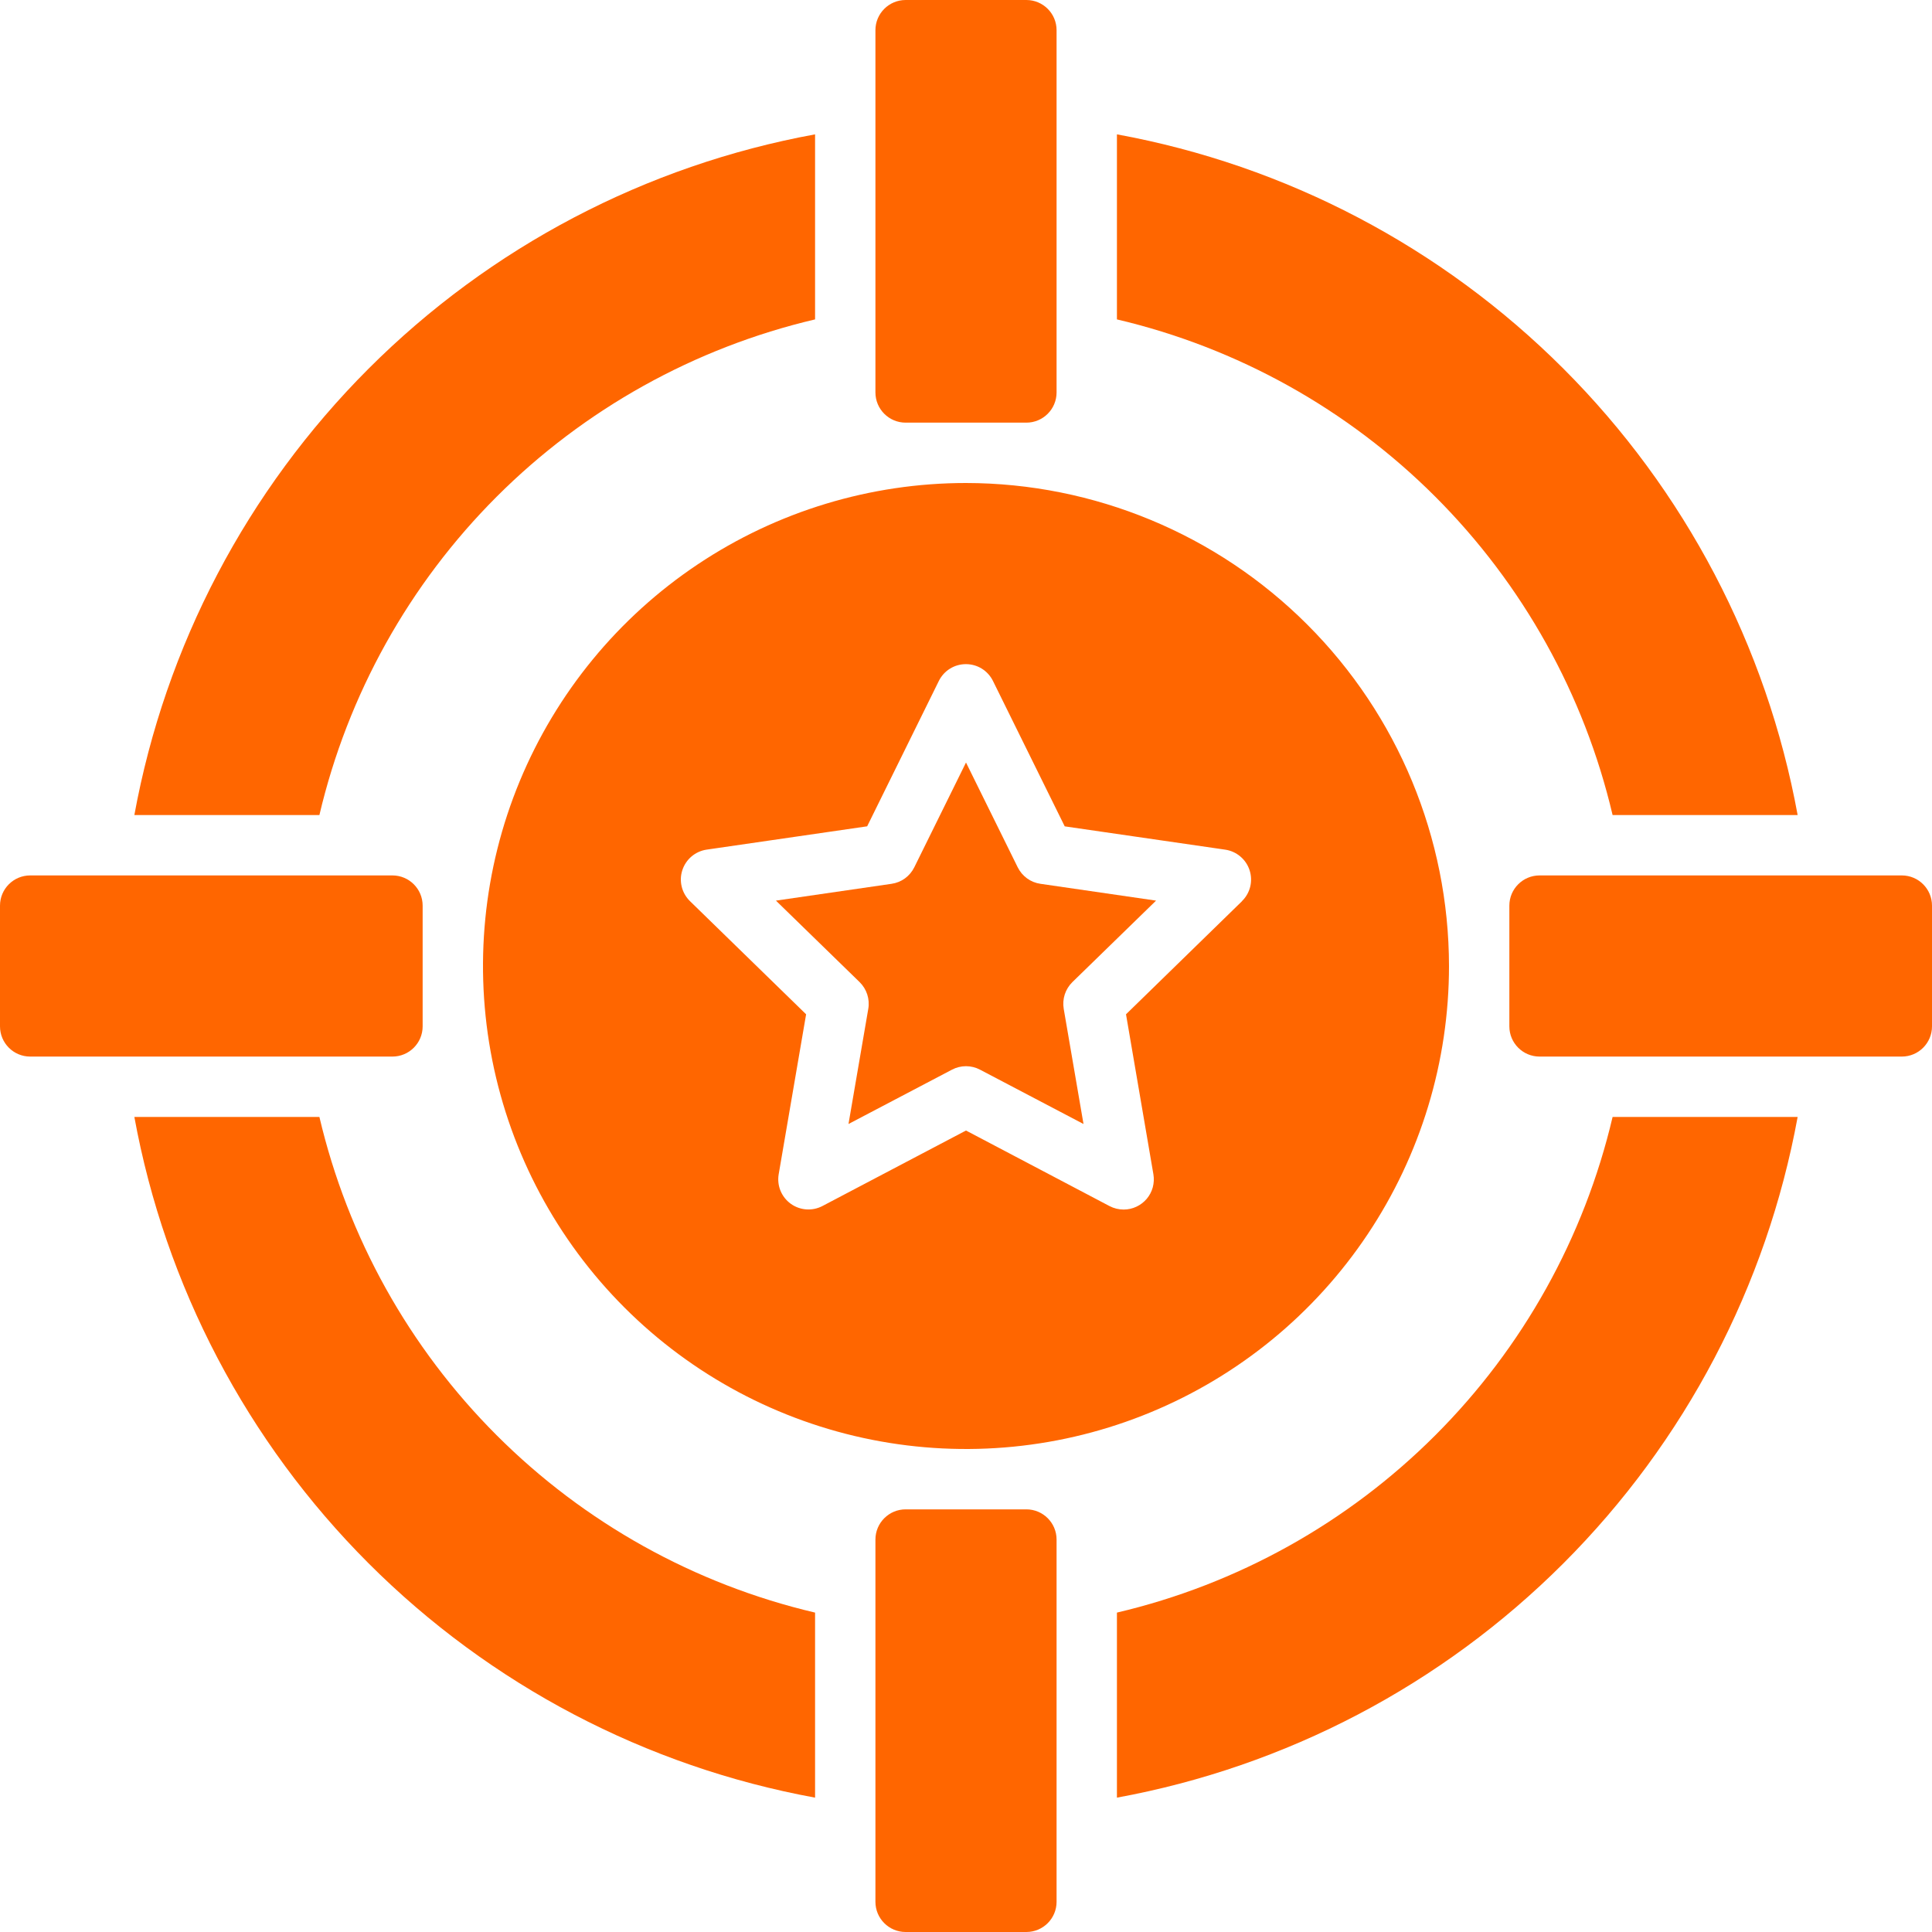
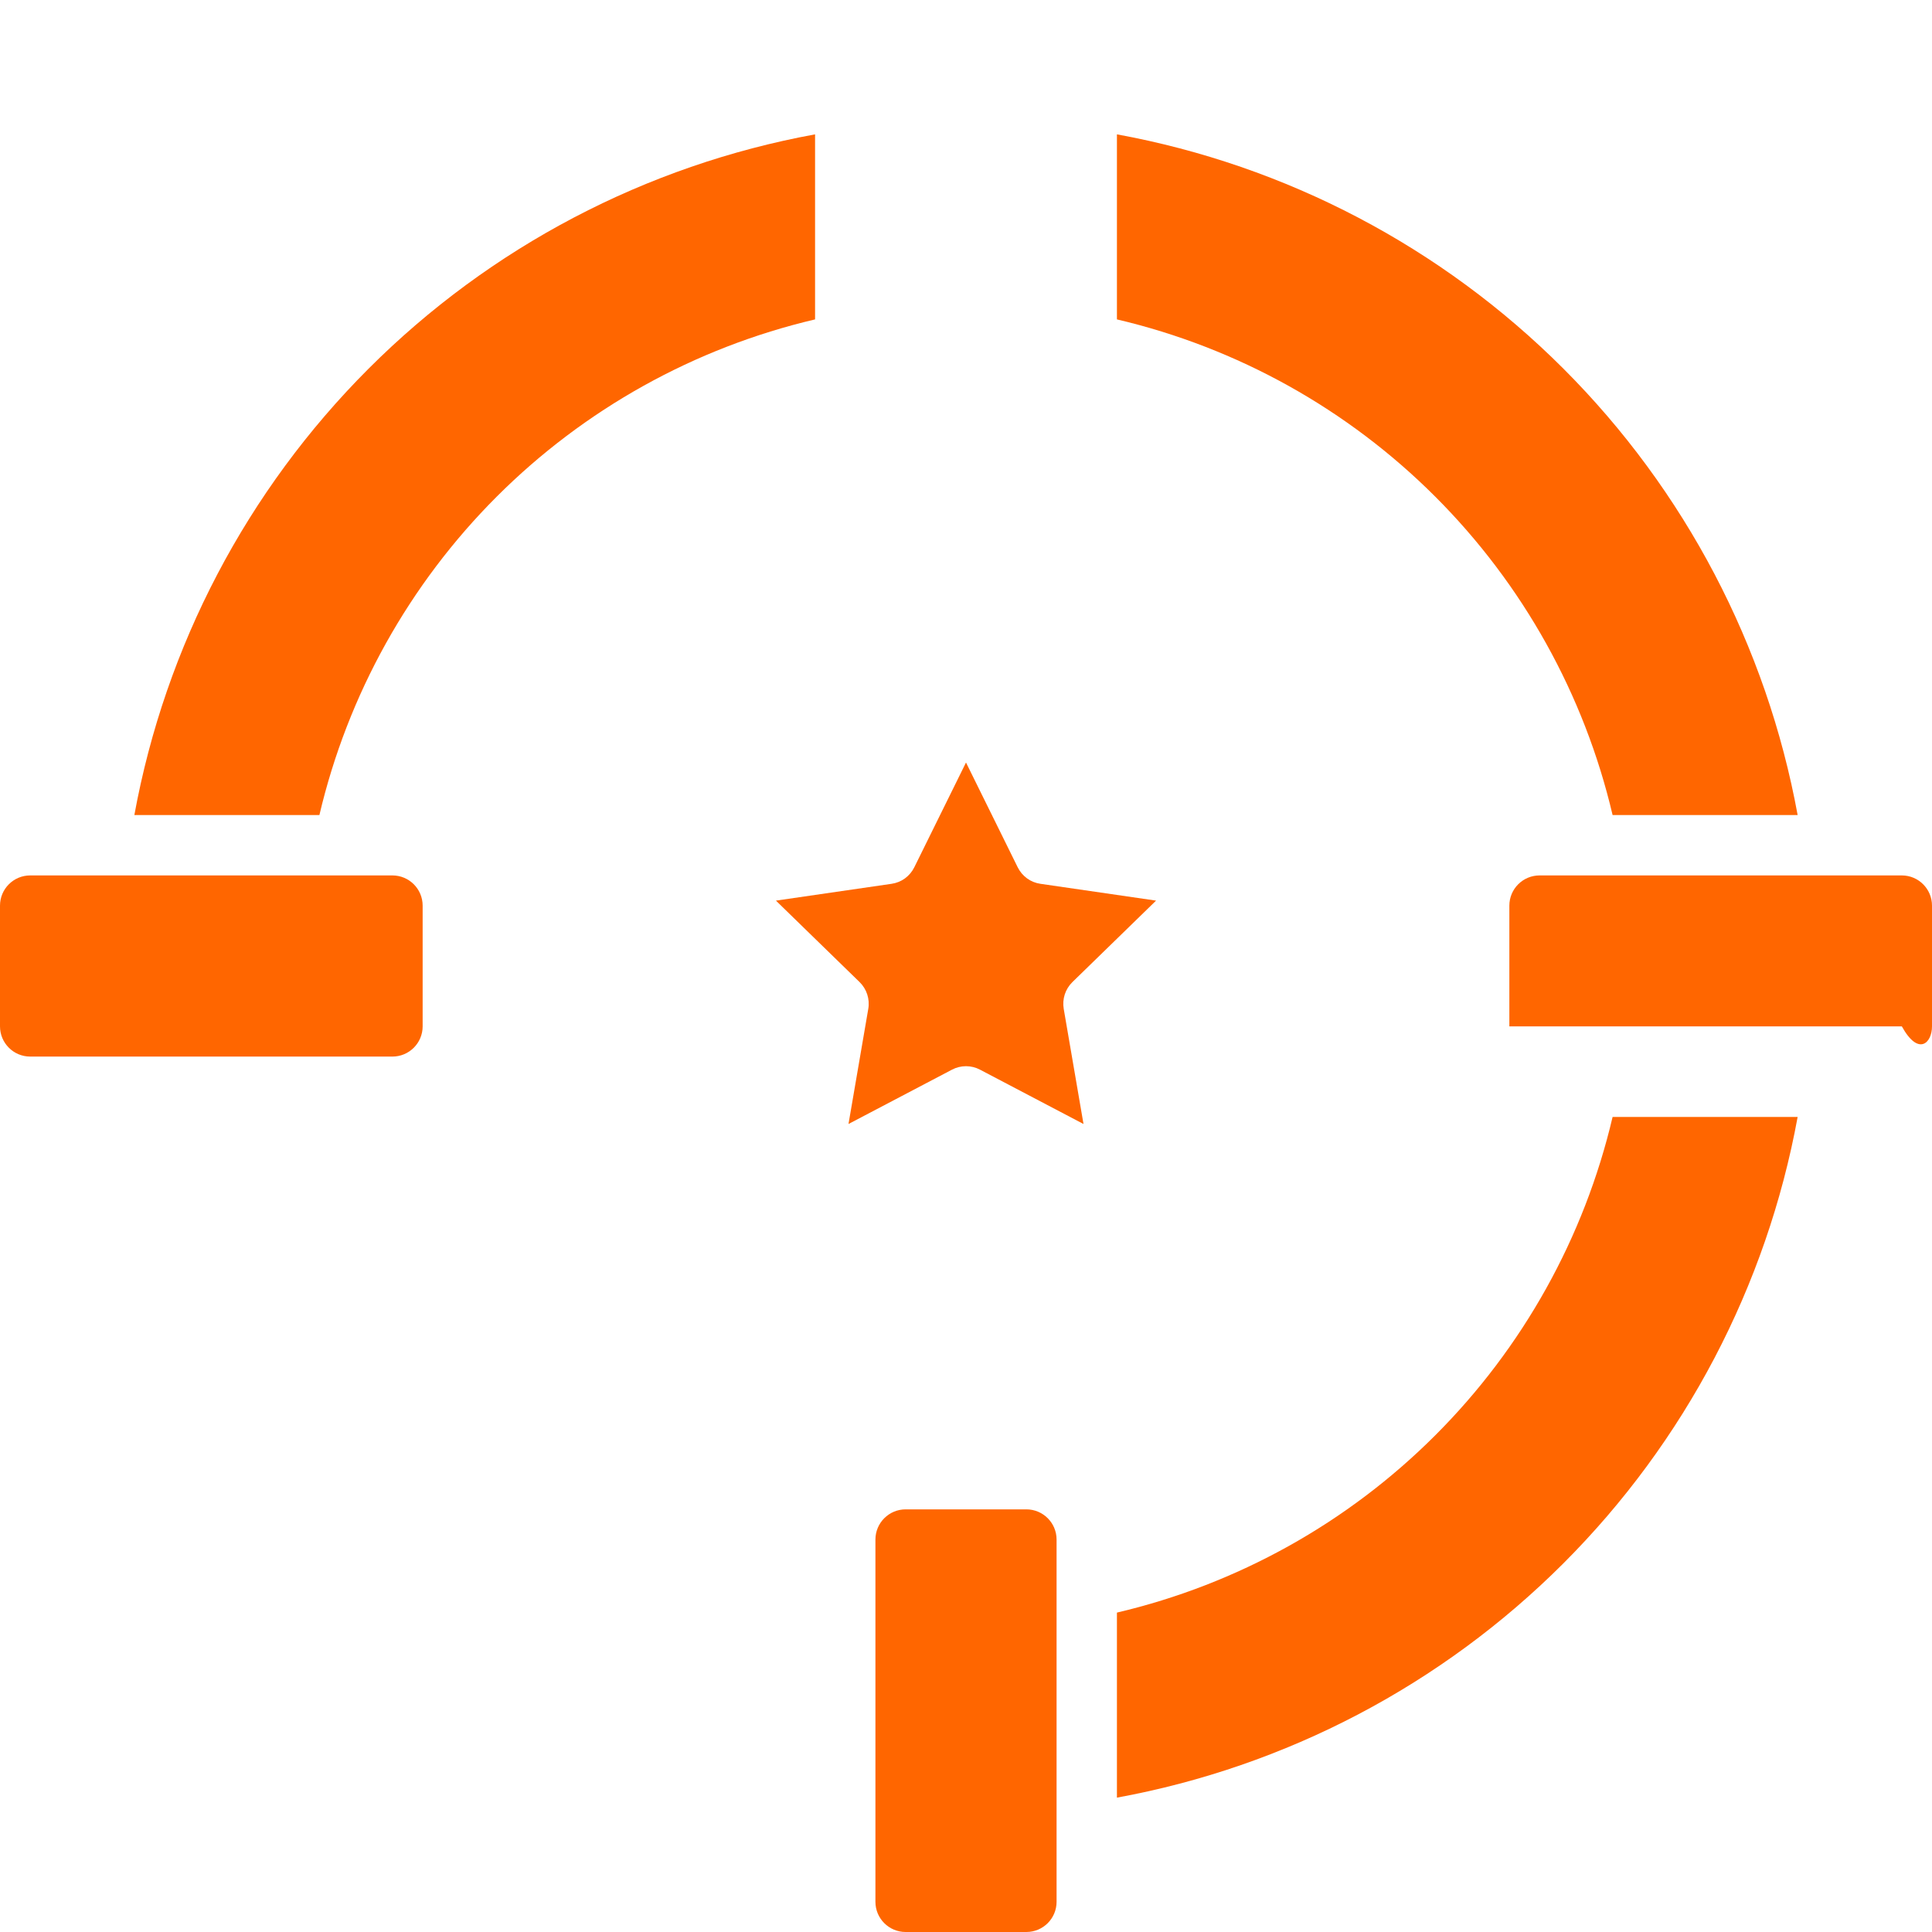
<svg xmlns="http://www.w3.org/2000/svg" width="50" height="50" viewBox="0 0 50 50" fill="none">
  <g clip-path="url(#clip0_6525_631)">
-     <path d="M26.562 0H23.438C23.006 0 22.656 0.35 22.656 0.781V10.156C22.656 10.588 23.006 10.938 23.438 10.938H26.562C26.994 10.938 27.344 10.588 27.344 10.156V0.781C27.344 0.35 26.994 0 26.562 0Z" fill="#FF6600" />
    <path d="M26.562 39.062H23.438C23.006 39.062 22.656 39.412 22.656 39.844V49.219C22.656 49.65 23.006 50 23.438 50H26.562C26.994 50 27.344 49.65 27.344 49.219V39.844C27.344 39.412 26.994 39.062 26.562 39.062Z" fill="#FF6600" />
-     <path d="M49.219 22.656H39.844C39.412 22.656 39.062 23.006 39.062 23.438V26.562C39.062 26.994 39.412 27.344 39.844 27.344H49.219C49.65 27.344 50 26.994 50 26.562V23.438C50 23.006 49.65 22.656 49.219 22.656Z" fill="#FF6600" />
+     <path d="M49.219 22.656H39.844C39.412 22.656 39.062 23.006 39.062 23.438V26.562H49.219C49.65 27.344 50 26.994 50 26.562V23.438C50 23.006 49.65 22.656 49.219 22.656Z" fill="#FF6600" />
    <path d="M10.156 22.656H0.781C0.35 22.656 0 23.006 0 23.438V26.562C0 26.994 0.35 27.344 0.781 27.344H10.156C10.588 27.344 10.938 26.994 10.938 26.562V23.438C10.938 23.006 10.588 22.656 10.156 22.656Z" fill="#FF6600" />
    <path d="M26.338 22.445L25 19.734L23.662 22.445C23.606 22.559 23.523 22.657 23.421 22.732C23.318 22.807 23.199 22.855 23.073 22.873L20.081 23.308L22.247 25.417C22.337 25.506 22.405 25.615 22.444 25.735C22.483 25.856 22.493 25.984 22.471 26.109L21.959 29.089L24.637 27.683C24.749 27.624 24.873 27.593 25 27.593C25.127 27.593 25.251 27.624 25.363 27.683L28.041 29.089L27.529 26.109C27.508 25.984 27.517 25.856 27.556 25.735C27.595 25.615 27.663 25.506 27.753 25.417L29.919 23.308L26.927 22.873C26.801 22.855 26.682 22.807 26.579 22.732C26.477 22.657 26.394 22.559 26.338 22.445Z" fill="#FF6600" />
-     <path d="M25 12.5C22.528 12.5 20.111 13.233 18.055 14.607C16 15.98 14.398 17.932 13.451 20.216C12.505 22.5 12.258 25.014 12.74 27.439C13.223 29.863 14.413 32.091 16.161 33.839C17.909 35.587 20.137 36.778 22.561 37.26C24.986 37.742 27.5 37.495 29.784 36.548C32.068 35.602 34.02 34 35.393 31.945C36.767 29.889 37.5 27.472 37.5 25C37.496 21.686 36.178 18.509 33.834 16.166C31.491 13.822 28.314 12.504 25 12.5ZM32.144 23.322L29.141 26.25L29.85 30.391C29.869 30.503 29.863 30.617 29.834 30.727C29.804 30.837 29.75 30.939 29.677 31.026C29.604 31.112 29.512 31.182 29.409 31.23C29.306 31.278 29.194 31.303 29.081 31.303C28.954 31.303 28.829 31.273 28.716 31.214L25 29.258L21.286 31.211C21.157 31.279 21.012 31.309 20.867 31.299C20.722 31.289 20.582 31.238 20.464 31.153C20.346 31.067 20.255 30.951 20.199 30.816C20.144 30.682 20.128 30.534 20.152 30.391L20.862 26.25L17.856 23.321C17.752 23.219 17.678 23.09 17.643 22.949C17.608 22.807 17.613 22.659 17.659 22.52C17.704 22.381 17.787 22.258 17.898 22.164C18.01 22.07 18.145 22.009 18.29 21.988L22.442 21.385L24.297 17.623C24.361 17.493 24.461 17.382 24.585 17.305C24.709 17.228 24.852 17.188 24.998 17.188C25.143 17.188 25.287 17.228 25.41 17.305C25.534 17.382 25.634 17.493 25.698 17.623L27.555 21.386L31.708 21.989C31.852 22.01 31.988 22.071 32.099 22.165C32.211 22.259 32.294 22.382 32.339 22.521C32.384 22.659 32.39 22.808 32.355 22.95C32.32 23.091 32.246 23.22 32.141 23.322H32.144Z" fill="#FF6600" />
    <path d="M41.734 21.094H46.523C45.721 16.716 43.607 12.687 40.46 9.54C37.313 6.393 33.284 4.278 28.906 3.477V8.266C32.026 8.999 34.879 10.588 37.145 12.854C39.412 15.121 41.001 17.974 41.734 21.094Z" fill="#FF6600" />
-     <path d="M8.266 28.906H3.477C4.278 33.284 6.393 37.313 9.54 40.46C12.687 43.607 16.716 45.721 21.094 46.523V41.734C17.974 41.001 15.121 39.412 12.854 37.145C10.588 34.879 8.999 32.026 8.266 28.906Z" fill="#FF6600" />
    <path d="M21.094 8.266V3.477C16.716 4.278 12.687 6.393 9.54 9.54C6.393 12.687 4.278 16.716 3.477 21.094H8.266C8.999 17.974 10.588 15.121 12.854 12.854C15.121 10.588 17.974 8.999 21.094 8.266Z" fill="#FF6600" />
    <path d="M28.906 41.734V46.523C33.284 45.721 37.313 43.607 40.46 40.46C43.607 37.313 45.721 33.284 46.523 28.906H41.734C41.001 32.026 39.412 34.879 37.145 37.145C34.879 39.412 32.026 41.001 28.906 41.734Z" fill="#FF6600" />
  </g>
  <defs>
    <clipPath id="clip0_6525_631">
      <rect width="50" height="50" fill="white" />
    </clipPath>
  </defs>
</svg>